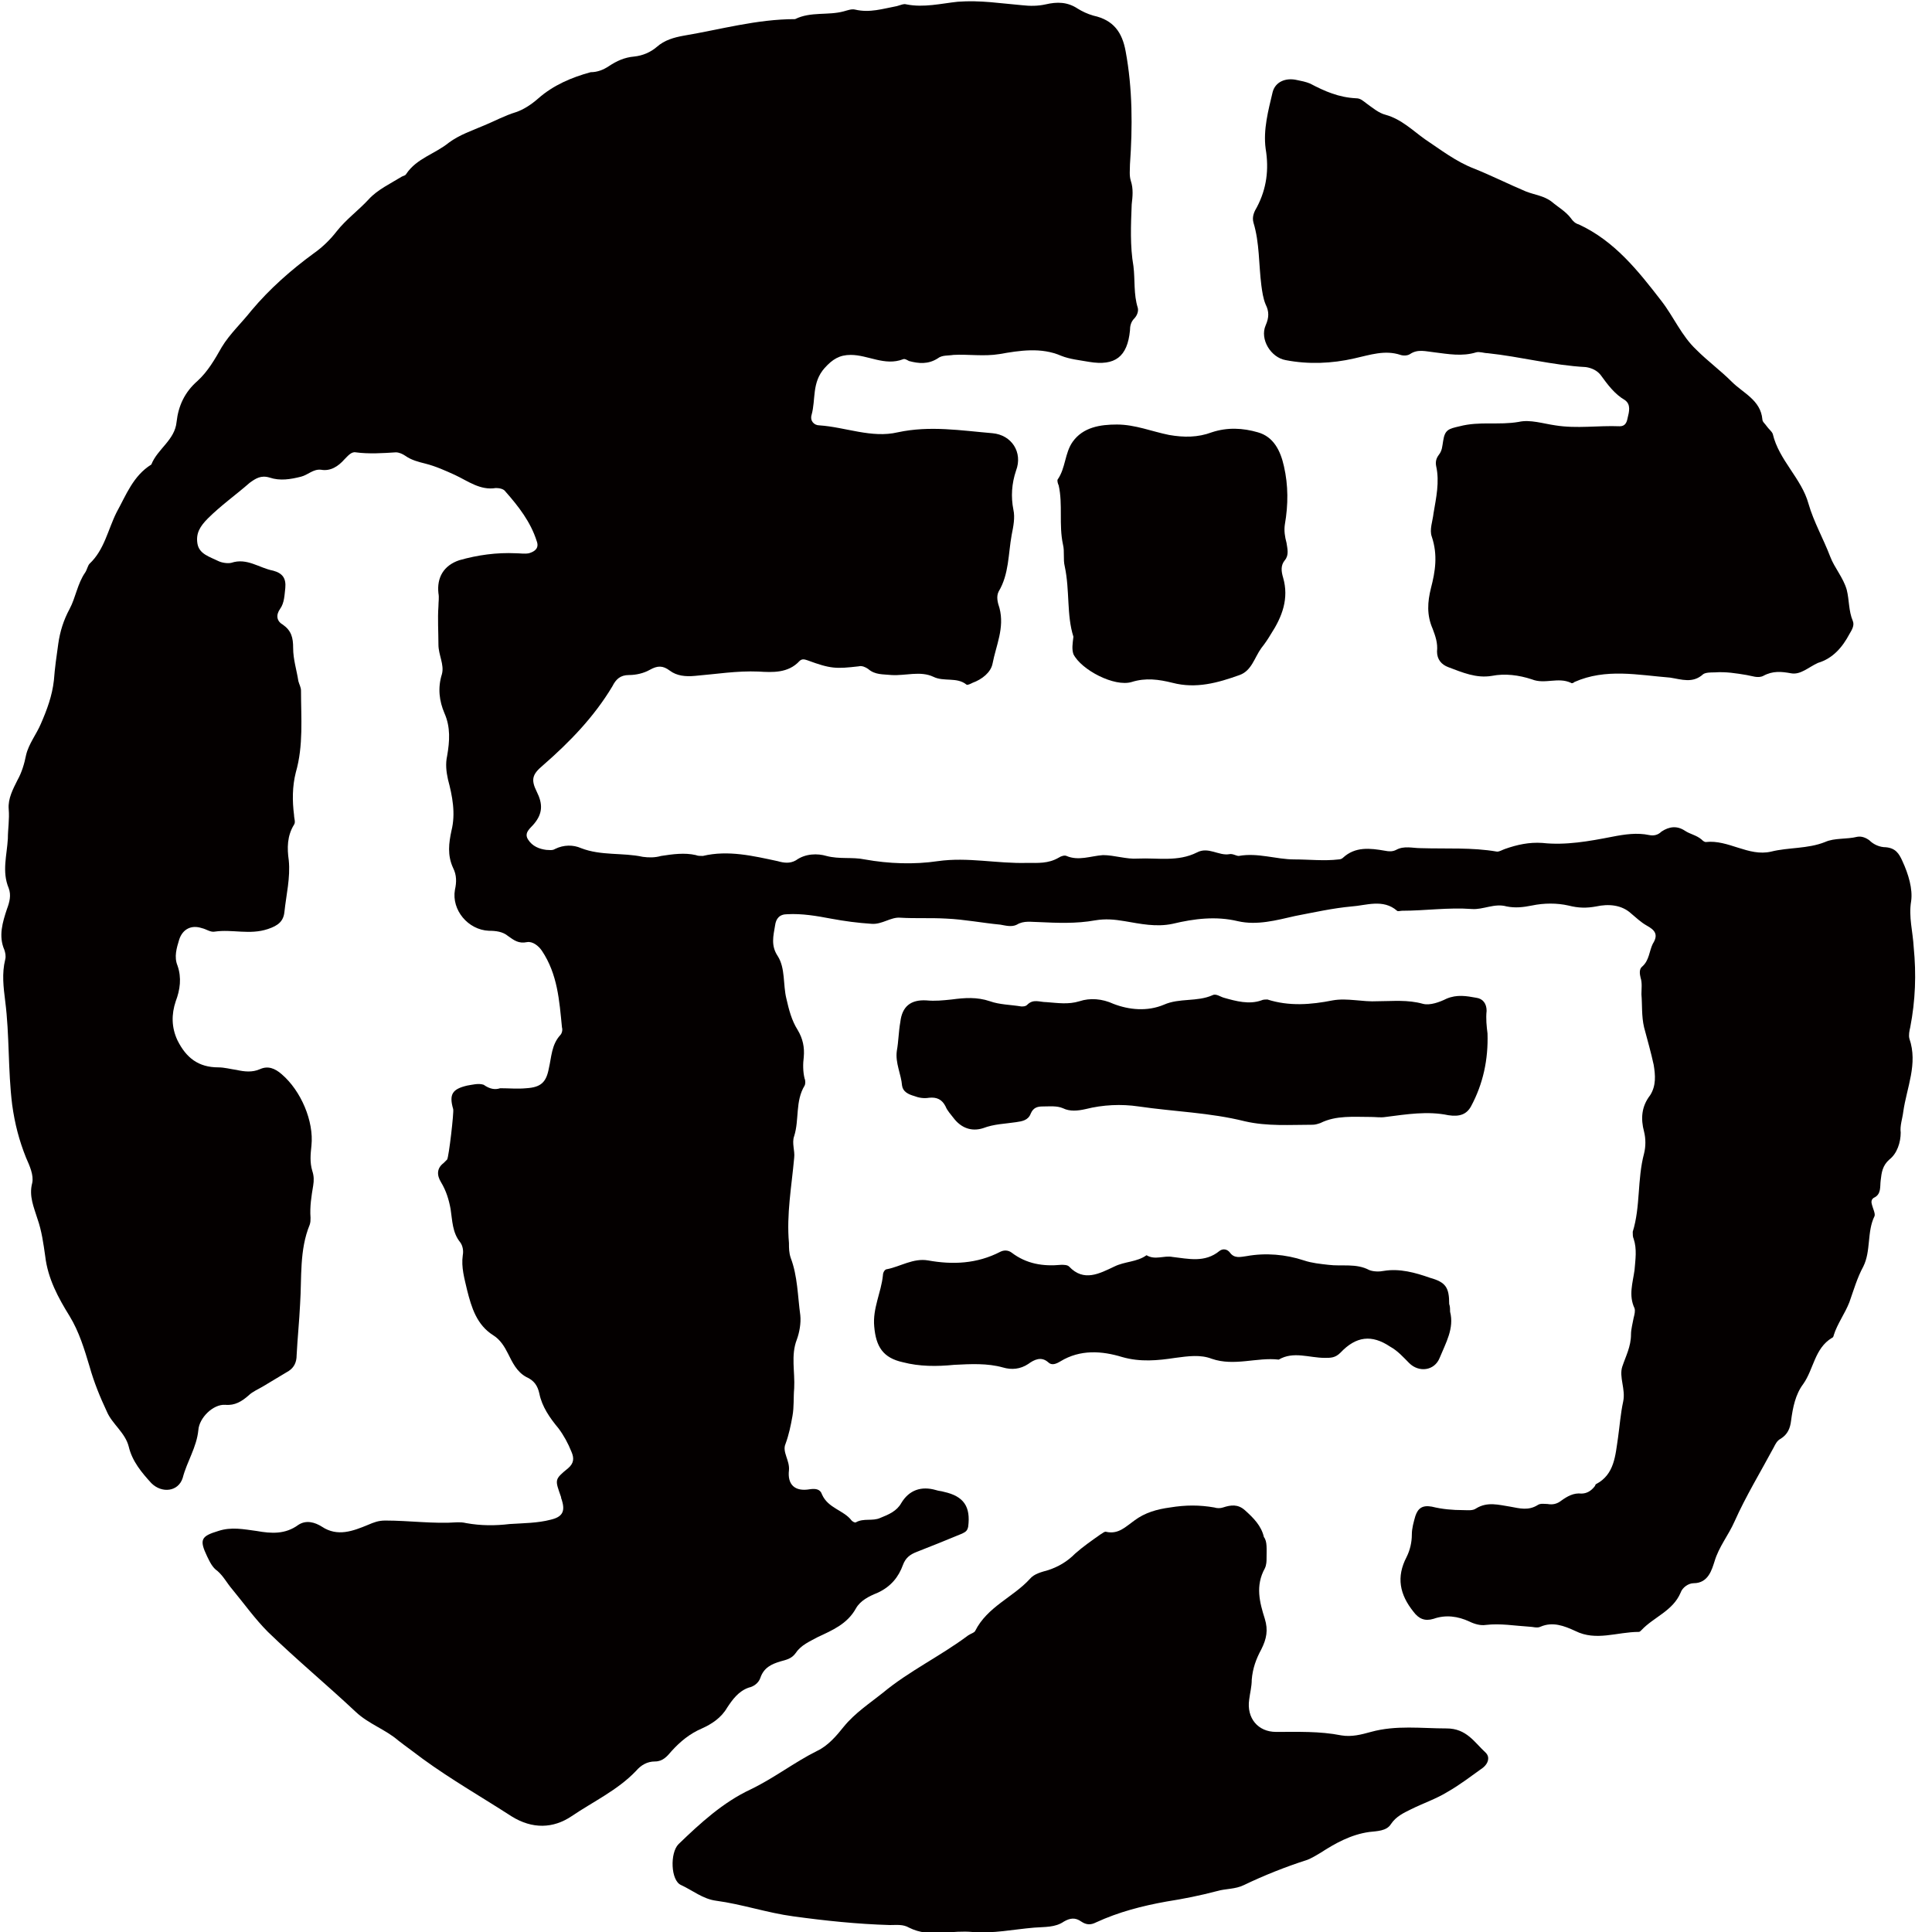
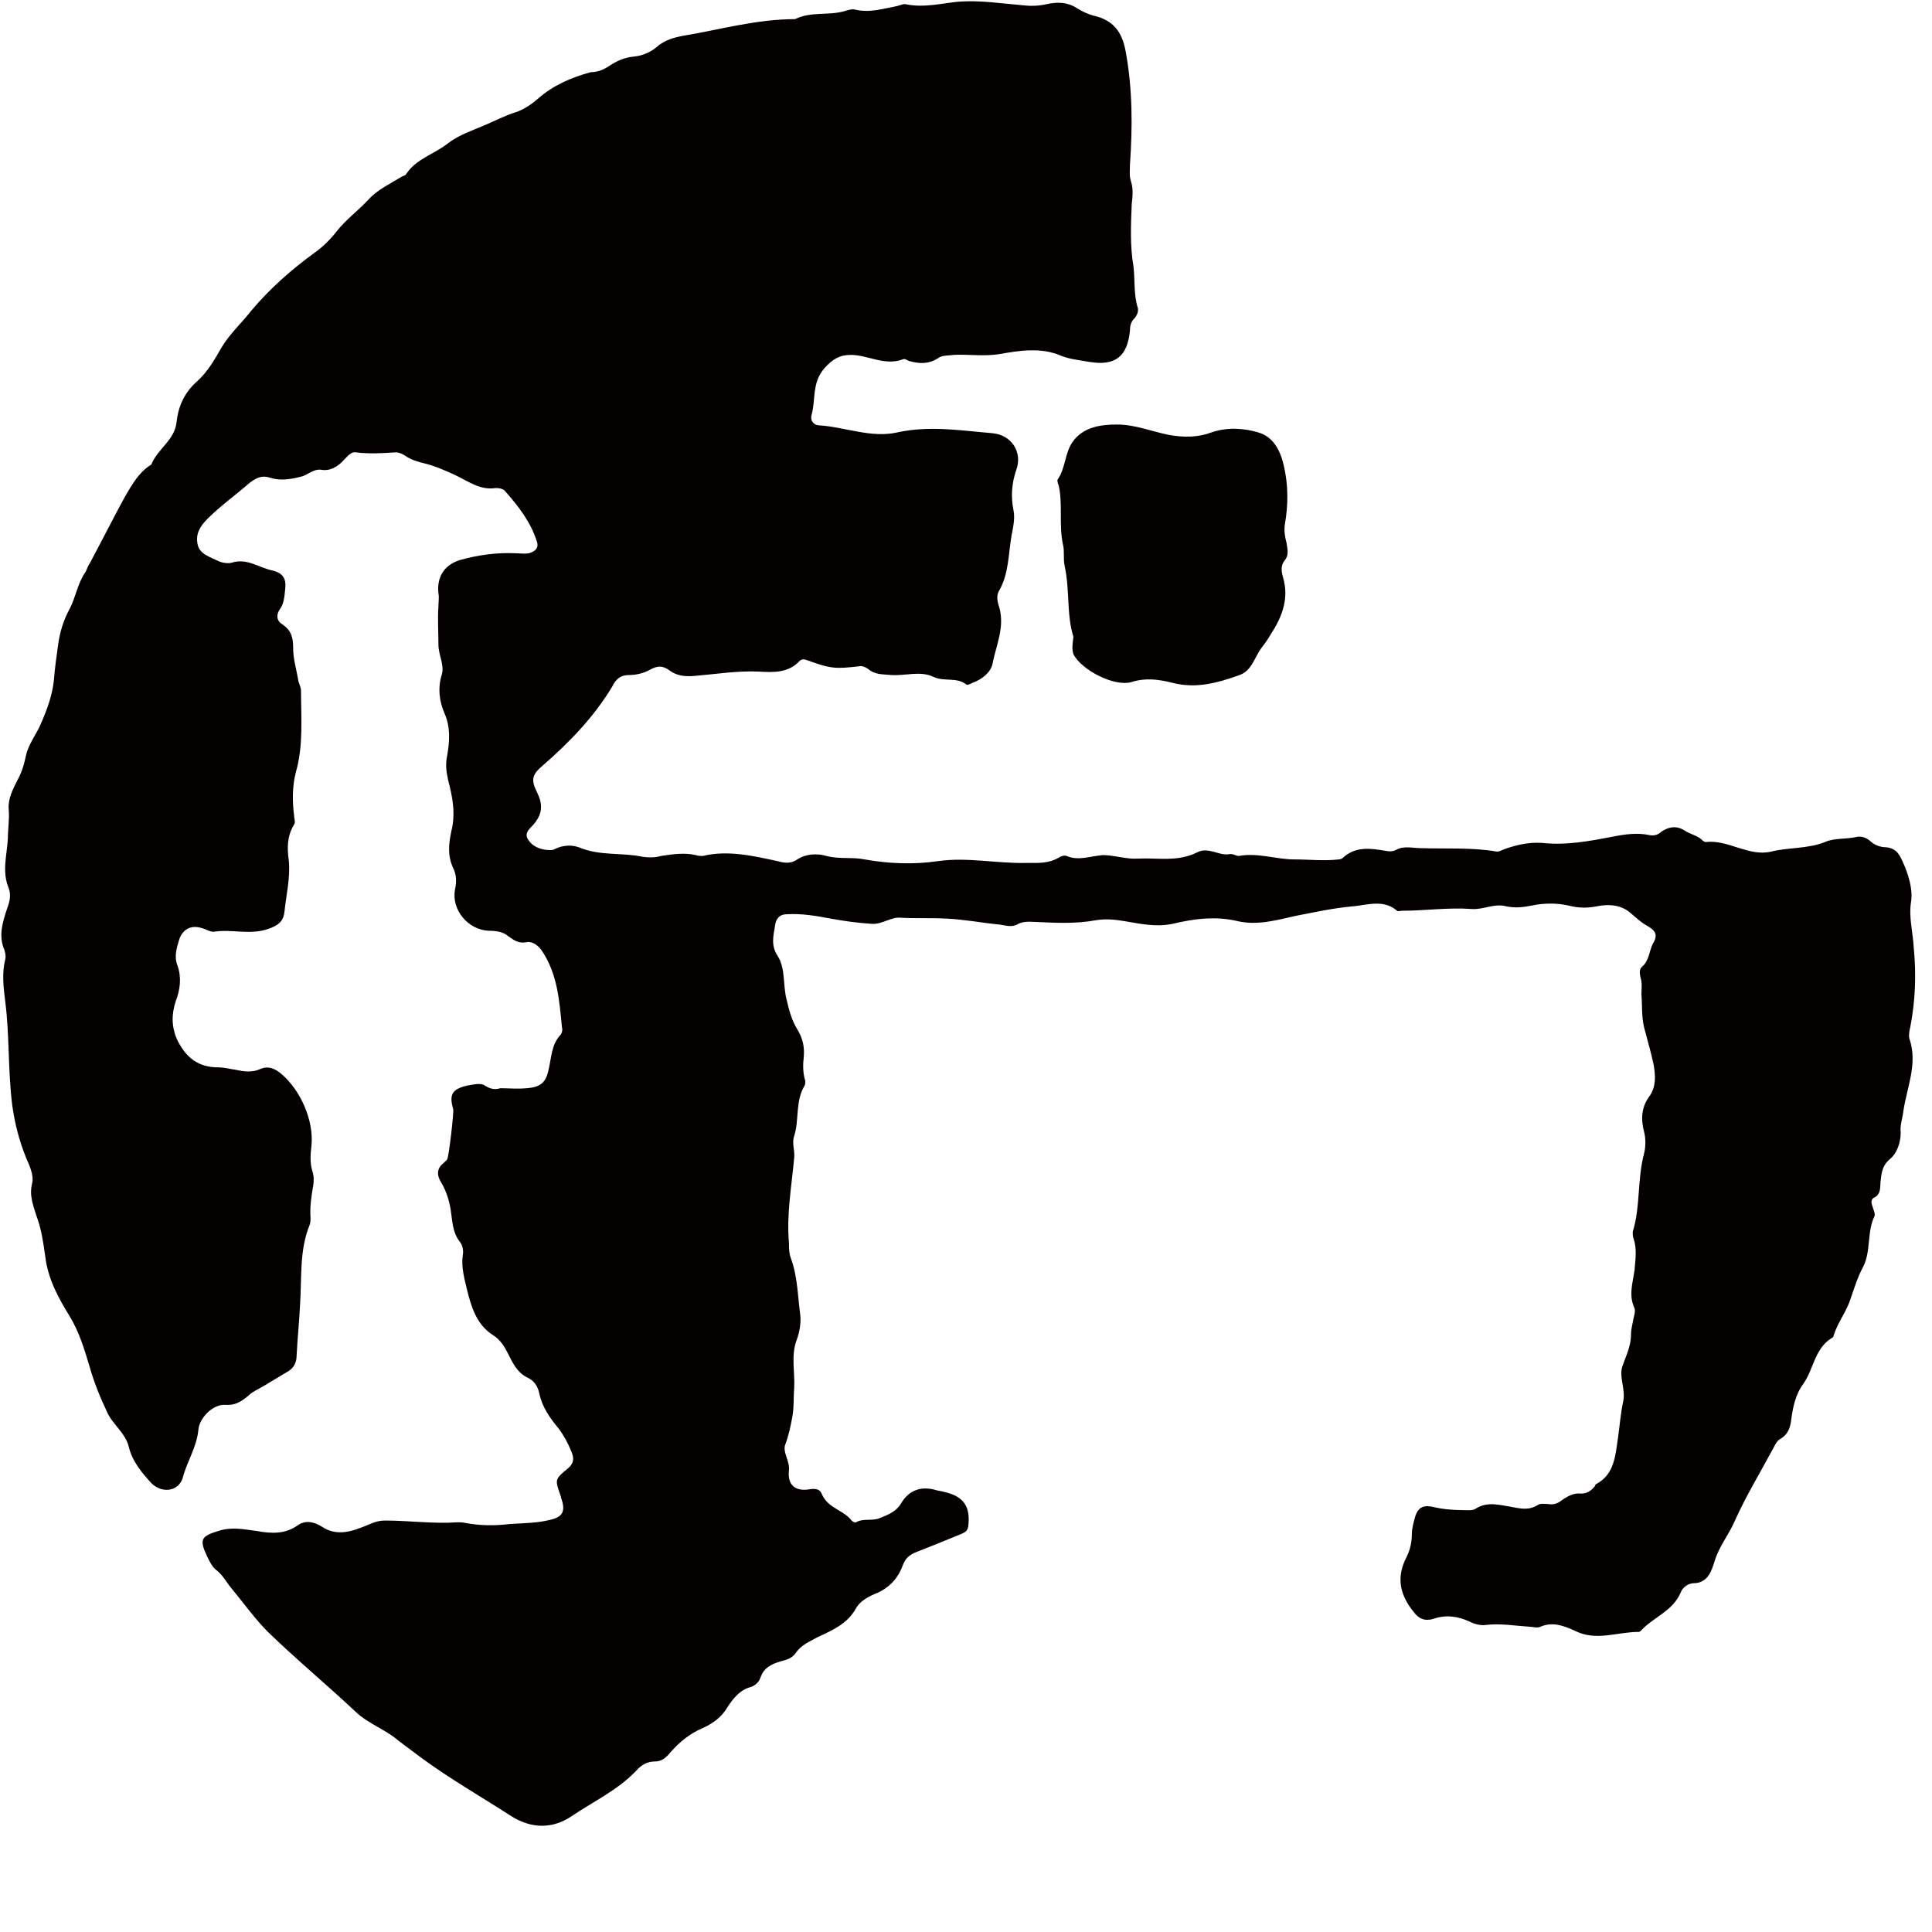
<svg xmlns="http://www.w3.org/2000/svg" fill="none" viewBox="0 0 30 30" height="30" width="30">
  <g clip-path="url(#clip0_70_5)">
-     <path fill="#040000" d="M7.767 16.898C7.902 16.898 8.037 16.911 8.172 16.898C8.402 16.884 8.483 16.803 8.523 16.587C8.564 16.412 8.564 16.222 8.699 16.074C8.726 16.047 8.739 15.993 8.726 15.952C8.685 15.534 8.658 15.128 8.415 14.764C8.361 14.683 8.267 14.615 8.186 14.629C8.05 14.656 7.983 14.601 7.888 14.534C7.807 14.466 7.699 14.453 7.591 14.453C7.267 14.439 7.01 14.129 7.064 13.818C7.091 13.697 7.091 13.588 7.037 13.48C6.943 13.278 6.97 13.089 7.01 12.9C7.078 12.629 7.024 12.359 6.956 12.103C6.929 11.981 6.916 11.86 6.943 11.738C6.983 11.508 6.997 11.292 6.902 11.076C6.821 10.887 6.794 10.684 6.862 10.468C6.902 10.32 6.808 10.171 6.808 10.009C6.808 9.806 6.794 9.617 6.808 9.415C6.808 9.347 6.821 9.28 6.808 9.212C6.781 8.969 6.889 8.78 7.132 8.699C7.416 8.618 7.713 8.577 8.01 8.591C8.077 8.591 8.145 8.604 8.213 8.591C8.307 8.564 8.375 8.51 8.334 8.402C8.24 8.104 8.05 7.861 7.848 7.632C7.821 7.591 7.753 7.578 7.699 7.578C7.456 7.618 7.267 7.47 7.064 7.375C6.916 7.308 6.767 7.24 6.605 7.199C6.497 7.172 6.389 7.145 6.294 7.078C6.254 7.051 6.2 7.024 6.146 7.024C5.943 7.037 5.727 7.051 5.525 7.024C5.457 7.01 5.403 7.078 5.349 7.132C5.254 7.24 5.133 7.321 4.984 7.294C4.863 7.281 4.782 7.375 4.674 7.402C4.511 7.443 4.349 7.47 4.187 7.416C4.052 7.375 3.971 7.429 3.877 7.497C3.661 7.686 3.431 7.848 3.228 8.05C3.107 8.172 3.039 8.28 3.066 8.442C3.093 8.604 3.255 8.645 3.39 8.712C3.444 8.739 3.539 8.753 3.593 8.739C3.836 8.658 4.025 8.82 4.241 8.861C4.39 8.901 4.444 8.982 4.43 9.131C4.417 9.239 4.417 9.361 4.349 9.455C4.282 9.55 4.295 9.644 4.39 9.698C4.525 9.793 4.552 9.901 4.552 10.063C4.552 10.239 4.606 10.401 4.633 10.576C4.647 10.63 4.674 10.671 4.674 10.725C4.674 11.144 4.714 11.576 4.593 11.995C4.538 12.211 4.538 12.44 4.566 12.656C4.566 12.71 4.593 12.764 4.566 12.805C4.457 12.981 4.457 13.17 4.484 13.359C4.511 13.629 4.444 13.899 4.417 14.156C4.403 14.304 4.322 14.372 4.16 14.426C3.877 14.521 3.606 14.426 3.336 14.466C3.269 14.48 3.201 14.426 3.134 14.412C2.972 14.358 2.837 14.426 2.783 14.588C2.742 14.723 2.701 14.858 2.756 14.993C2.823 15.182 2.796 15.371 2.729 15.547C2.661 15.75 2.661 15.952 2.756 16.155C2.891 16.425 3.08 16.574 3.39 16.574C3.485 16.574 3.579 16.601 3.674 16.614C3.796 16.641 3.917 16.655 4.039 16.601C4.16 16.547 4.268 16.587 4.376 16.682C4.674 16.938 4.876 17.411 4.836 17.789C4.822 17.924 4.809 18.046 4.849 18.181C4.876 18.262 4.876 18.33 4.863 18.411C4.836 18.573 4.809 18.735 4.822 18.91C4.822 18.951 4.822 18.978 4.809 19.018C4.647 19.41 4.687 19.842 4.66 20.248C4.647 20.518 4.62 20.774 4.606 21.045C4.606 21.153 4.566 21.234 4.484 21.288C4.349 21.369 4.214 21.45 4.079 21.531C4.012 21.571 3.917 21.612 3.863 21.666C3.755 21.761 3.647 21.828 3.498 21.814C3.309 21.801 3.093 22.017 3.08 22.206C3.053 22.476 2.904 22.692 2.837 22.949C2.769 23.165 2.512 23.192 2.35 23.03C2.202 22.868 2.053 22.692 1.999 22.463C1.945 22.247 1.742 22.112 1.661 21.923C1.553 21.693 1.459 21.463 1.391 21.22C1.31 20.95 1.229 20.68 1.081 20.437C0.905 20.153 0.743 19.856 0.702 19.505C0.675 19.316 0.648 19.113 0.581 18.924C0.527 18.748 0.446 18.573 0.5 18.37C0.527 18.248 0.459 18.1 0.405 17.978C0.297 17.708 0.23 17.452 0.189 17.154C0.122 16.614 0.149 16.074 0.081 15.547C0.054 15.331 0.027 15.115 0.081 14.899C0.095 14.845 0.081 14.791 0.068 14.75C-0.027 14.534 0.041 14.318 0.108 14.115C0.149 14.007 0.176 13.899 0.135 13.791C0.027 13.534 0.108 13.278 0.122 13.021C0.122 12.873 0.149 12.724 0.135 12.562C0.122 12.4 0.203 12.251 0.27 12.116C0.338 11.995 0.378 11.86 0.405 11.724C0.446 11.549 0.567 11.4 0.635 11.238C0.729 11.022 0.81 10.806 0.837 10.563C0.851 10.374 0.878 10.185 0.905 9.995C0.932 9.806 0.986 9.631 1.081 9.455C1.175 9.28 1.202 9.063 1.324 8.888C1.351 8.847 1.364 8.78 1.391 8.753C1.621 8.537 1.675 8.226 1.81 7.956C1.959 7.686 2.067 7.389 2.35 7.213C2.445 6.97 2.715 6.835 2.742 6.551C2.769 6.308 2.864 6.092 3.066 5.916C3.228 5.768 3.336 5.579 3.444 5.389C3.566 5.187 3.755 5.011 3.904 4.822C4.187 4.484 4.525 4.187 4.876 3.931C5.011 3.836 5.133 3.715 5.227 3.593C5.376 3.404 5.565 3.269 5.727 3.093C5.862 2.945 6.065 2.85 6.24 2.742C6.267 2.728 6.294 2.728 6.308 2.701C6.47 2.458 6.754 2.391 6.97 2.215C7.132 2.094 7.335 2.026 7.524 1.945C7.686 1.878 7.834 1.796 8.01 1.742C8.131 1.702 8.253 1.621 8.361 1.526C8.591 1.324 8.874 1.202 9.172 1.121C9.28 1.121 9.374 1.081 9.455 1.027C9.577 0.946 9.698 0.891 9.847 0.878C9.982 0.864 10.104 0.81 10.198 0.729C10.32 0.621 10.468 0.581 10.617 0.554C11.184 0.459 11.752 0.297 12.346 0.297C12.589 0.176 12.859 0.243 13.102 0.176C13.156 0.162 13.224 0.135 13.278 0.149C13.507 0.203 13.71 0.135 13.926 0.095C13.98 0.081 14.034 0.054 14.075 0.068C14.345 0.122 14.615 0.054 14.872 0.027C15.223 1.15866e-06 15.547 0.054 15.871 0.081C15.993 0.095 16.114 0.095 16.236 0.068C16.412 0.027 16.574 0.027 16.736 0.135C16.803 0.176 16.884 0.216 16.979 0.243C17.29 0.311 17.425 0.5 17.479 0.797C17.587 1.378 17.587 1.972 17.546 2.553C17.546 2.634 17.533 2.728 17.56 2.81C17.6 2.931 17.587 3.053 17.573 3.174C17.56 3.498 17.546 3.823 17.6 4.133C17.627 4.349 17.6 4.566 17.668 4.782C17.681 4.836 17.654 4.903 17.614 4.944C17.56 4.998 17.546 5.065 17.546 5.133C17.506 5.538 17.317 5.687 16.911 5.619C16.763 5.592 16.614 5.579 16.479 5.525C16.168 5.389 15.831 5.443 15.52 5.498C15.277 5.538 15.034 5.498 14.804 5.511C14.723 5.525 14.629 5.511 14.561 5.565C14.412 5.66 14.264 5.646 14.115 5.606C14.088 5.592 14.048 5.565 14.021 5.579C13.737 5.687 13.48 5.511 13.21 5.511C13.035 5.511 12.927 5.579 12.805 5.714C12.602 5.943 12.67 6.2 12.602 6.443C12.575 6.538 12.643 6.605 12.724 6.605C13.129 6.632 13.534 6.808 13.94 6.713C14.439 6.605 14.926 6.686 15.412 6.727C15.709 6.754 15.885 7.024 15.777 7.308C15.709 7.51 15.696 7.713 15.736 7.915C15.763 8.037 15.736 8.172 15.709 8.307C15.655 8.604 15.669 8.915 15.507 9.185C15.466 9.266 15.493 9.361 15.52 9.442C15.601 9.752 15.466 10.023 15.412 10.306C15.385 10.441 15.25 10.549 15.101 10.603C15.074 10.617 15.02 10.644 15.007 10.63C14.858 10.509 14.656 10.59 14.493 10.509C14.291 10.414 14.061 10.495 13.845 10.482C13.71 10.468 13.588 10.482 13.48 10.387C13.44 10.36 13.386 10.333 13.332 10.347C12.981 10.387 12.9 10.387 12.535 10.252C12.494 10.239 12.454 10.225 12.413 10.266C12.238 10.455 11.995 10.441 11.778 10.428C11.441 10.414 11.117 10.468 10.792 10.495C10.644 10.509 10.509 10.495 10.401 10.414C10.293 10.333 10.212 10.333 10.09 10.401C9.995 10.455 9.874 10.482 9.766 10.482C9.631 10.482 9.563 10.549 9.509 10.657C9.226 11.13 8.847 11.522 8.429 11.886C8.267 12.022 8.24 12.103 8.334 12.292C8.429 12.481 8.429 12.629 8.294 12.791C8.24 12.859 8.131 12.927 8.199 13.035C8.267 13.143 8.375 13.183 8.483 13.197C8.523 13.197 8.577 13.21 8.618 13.183C8.753 13.116 8.901 13.116 9.023 13.17C9.334 13.291 9.671 13.237 9.982 13.305C10.076 13.318 10.171 13.318 10.266 13.291C10.441 13.264 10.63 13.237 10.806 13.278C10.833 13.291 10.873 13.291 10.914 13.291C11.306 13.197 11.697 13.291 12.076 13.372C12.17 13.399 12.265 13.413 12.359 13.359C12.508 13.251 12.697 13.251 12.832 13.291C13.035 13.345 13.237 13.305 13.426 13.345C13.805 13.413 14.196 13.426 14.561 13.372C15.034 13.305 15.479 13.413 15.952 13.399C16.114 13.399 16.276 13.413 16.439 13.318C16.479 13.291 16.533 13.278 16.56 13.291C16.749 13.372 16.938 13.291 17.127 13.278C17.303 13.278 17.492 13.345 17.668 13.332C17.978 13.318 18.289 13.386 18.586 13.237C18.762 13.143 18.924 13.291 19.086 13.264C19.14 13.251 19.194 13.291 19.235 13.291C19.532 13.237 19.815 13.345 20.099 13.345C20.329 13.345 20.558 13.372 20.788 13.345C20.815 13.345 20.842 13.332 20.855 13.318C21.045 13.143 21.274 13.17 21.504 13.21C21.571 13.224 21.625 13.224 21.679 13.197C21.801 13.129 21.936 13.17 22.058 13.17C22.463 13.183 22.855 13.156 23.246 13.224C23.287 13.224 23.327 13.197 23.368 13.183C23.557 13.116 23.746 13.075 23.949 13.089C24.313 13.129 24.678 13.062 25.029 12.994C25.232 12.954 25.421 12.927 25.61 12.967C25.678 12.981 25.745 12.967 25.799 12.913C25.921 12.832 26.042 12.819 26.164 12.9C26.245 12.954 26.34 12.967 26.421 13.035C26.434 13.048 26.461 13.075 26.488 13.075C26.839 13.035 27.15 13.305 27.501 13.224C27.771 13.156 28.068 13.183 28.339 13.075C28.487 13.008 28.676 13.035 28.838 12.994C28.906 12.981 28.973 13.008 29.027 13.048C29.095 13.116 29.19 13.156 29.284 13.156C29.433 13.17 29.487 13.251 29.541 13.372C29.635 13.575 29.703 13.805 29.676 13.994C29.635 14.237 29.703 14.466 29.716 14.71C29.757 15.128 29.743 15.534 29.662 15.952C29.649 16.006 29.635 16.074 29.649 16.128C29.784 16.52 29.608 16.884 29.554 17.262C29.541 17.371 29.5 17.479 29.514 17.587C29.514 17.735 29.46 17.911 29.338 18.005C29.23 18.1 29.217 18.208 29.203 18.33C29.19 18.424 29.217 18.546 29.095 18.6C29.055 18.627 29.055 18.667 29.068 18.708C29.081 18.762 29.122 18.843 29.108 18.883C28.987 19.127 29.055 19.424 28.933 19.667C28.838 19.842 28.784 20.032 28.717 20.221C28.649 20.396 28.528 20.558 28.474 20.734C28.474 20.747 28.46 20.774 28.447 20.774C28.177 20.936 28.163 21.261 28.001 21.49C27.879 21.652 27.839 21.855 27.812 22.058C27.798 22.179 27.758 22.274 27.65 22.341C27.596 22.368 27.569 22.422 27.542 22.476C27.339 22.855 27.109 23.233 26.934 23.625C26.839 23.841 26.691 24.016 26.623 24.246C26.583 24.367 26.529 24.584 26.299 24.584C26.218 24.584 26.123 24.651 26.096 24.732C25.975 25.016 25.678 25.11 25.488 25.313C25.475 25.326 25.462 25.34 25.448 25.34C25.11 25.34 24.786 25.488 24.462 25.326C24.286 25.245 24.111 25.178 23.922 25.259C23.868 25.286 23.8 25.259 23.746 25.259C23.516 25.245 23.3 25.205 23.071 25.232C22.99 25.245 22.895 25.218 22.814 25.178C22.639 25.097 22.449 25.07 22.26 25.137C22.125 25.178 22.031 25.137 21.95 25.029C21.733 24.759 21.679 24.489 21.841 24.178C21.895 24.07 21.923 23.949 21.923 23.827C21.923 23.733 21.95 23.638 21.977 23.543C22.017 23.422 22.085 23.368 22.233 23.395C22.395 23.435 22.557 23.449 22.72 23.449C22.787 23.449 22.868 23.462 22.922 23.422C23.098 23.314 23.273 23.368 23.449 23.395C23.598 23.422 23.733 23.462 23.881 23.368C23.922 23.341 23.989 23.354 24.03 23.354C24.111 23.368 24.178 23.354 24.246 23.3C24.34 23.233 24.435 23.179 24.556 23.192C24.638 23.192 24.705 23.152 24.759 23.084C24.773 23.071 24.773 23.044 24.786 23.044C25.07 22.895 25.083 22.598 25.124 22.328C25.151 22.139 25.164 21.95 25.205 21.761C25.245 21.571 25.137 21.382 25.191 21.22C25.245 21.058 25.326 20.91 25.326 20.72C25.326 20.639 25.353 20.545 25.367 20.464C25.381 20.41 25.394 20.356 25.381 20.315C25.286 20.113 25.353 19.924 25.381 19.721C25.394 19.559 25.421 19.397 25.367 19.235C25.353 19.208 25.353 19.167 25.353 19.127C25.475 18.735 25.421 18.316 25.529 17.911C25.556 17.803 25.556 17.681 25.529 17.573C25.475 17.371 25.488 17.181 25.624 17.006C25.718 16.857 25.705 16.695 25.678 16.533C25.637 16.344 25.583 16.155 25.529 15.952C25.488 15.777 25.502 15.601 25.488 15.439C25.488 15.358 25.502 15.263 25.475 15.182C25.462 15.128 25.448 15.047 25.502 15.007C25.61 14.912 25.61 14.764 25.664 14.656C25.759 14.507 25.691 14.439 25.57 14.372C25.475 14.318 25.407 14.25 25.326 14.183C25.178 14.048 24.975 14.034 24.786 14.075C24.638 14.102 24.516 14.102 24.354 14.061C24.178 14.021 23.976 14.021 23.787 14.061C23.651 14.088 23.53 14.102 23.395 14.075C23.206 14.021 23.03 14.129 22.855 14.115C22.49 14.088 22.125 14.142 21.774 14.142C21.747 14.142 21.706 14.156 21.693 14.142C21.477 13.953 21.207 14.061 20.991 14.075C20.693 14.102 20.396 14.169 20.113 14.223C19.815 14.291 19.518 14.372 19.221 14.304C18.883 14.223 18.546 14.264 18.208 14.345C17.951 14.399 17.708 14.345 17.465 14.304C17.303 14.277 17.168 14.264 17.006 14.291C16.709 14.345 16.412 14.331 16.128 14.318C16.02 14.318 15.898 14.291 15.79 14.358C15.709 14.399 15.615 14.372 15.534 14.358C15.25 14.331 14.98 14.277 14.696 14.264C14.453 14.25 14.21 14.264 13.98 14.25C13.832 14.237 13.697 14.358 13.534 14.345C13.318 14.331 13.116 14.304 12.9 14.264C12.684 14.223 12.454 14.183 12.224 14.196C12.103 14.196 12.049 14.264 12.035 14.372C12.008 14.534 11.968 14.683 12.076 14.845C12.197 15.034 12.157 15.29 12.211 15.507C12.251 15.682 12.292 15.844 12.386 15.993C12.467 16.128 12.494 16.263 12.481 16.412C12.467 16.52 12.467 16.641 12.494 16.749C12.508 16.776 12.508 16.83 12.494 16.857C12.346 17.1 12.413 17.384 12.332 17.641C12.292 17.749 12.346 17.87 12.332 17.978C12.292 18.424 12.211 18.856 12.251 19.302C12.251 19.383 12.251 19.451 12.278 19.532C12.386 19.815 12.386 20.126 12.427 20.423C12.44 20.545 12.413 20.693 12.373 20.801C12.278 21.045 12.346 21.301 12.332 21.558C12.319 21.706 12.332 21.841 12.305 21.99C12.278 22.139 12.251 22.274 12.197 22.422C12.143 22.544 12.265 22.679 12.251 22.828C12.224 23.057 12.346 23.165 12.575 23.125C12.67 23.111 12.738 23.125 12.764 23.206C12.859 23.422 13.102 23.449 13.224 23.611C13.237 23.625 13.278 23.651 13.291 23.638C13.413 23.57 13.548 23.625 13.669 23.57C13.805 23.516 13.926 23.462 13.994 23.341C14.115 23.138 14.304 23.071 14.534 23.138C14.575 23.152 14.615 23.152 14.656 23.165C14.966 23.233 15.074 23.395 15.034 23.706C15.02 23.773 14.993 23.787 14.939 23.814C14.71 23.908 14.48 24.003 14.237 24.097C14.129 24.138 14.061 24.192 14.021 24.3C13.953 24.489 13.832 24.638 13.629 24.732C13.494 24.786 13.359 24.854 13.291 24.975C13.156 25.218 12.927 25.313 12.697 25.421C12.575 25.488 12.44 25.543 12.359 25.664C12.292 25.759 12.211 25.772 12.116 25.799C11.981 25.84 11.86 25.894 11.806 26.056C11.778 26.137 11.697 26.191 11.63 26.204C11.468 26.258 11.373 26.393 11.292 26.515C11.198 26.677 11.049 26.772 10.9 26.839C10.711 26.92 10.563 27.042 10.428 27.191C10.36 27.271 10.293 27.352 10.171 27.352C10.05 27.352 9.955 27.407 9.874 27.501C9.59 27.798 9.212 27.974 8.874 28.203C8.591 28.393 8.267 28.406 7.942 28.203C7.483 27.906 7.01 27.636 6.565 27.312C6.443 27.218 6.308 27.123 6.186 27.028C5.984 26.853 5.727 26.772 5.525 26.583C5.079 26.164 4.606 25.772 4.16 25.34C3.958 25.137 3.796 24.908 3.606 24.678C3.525 24.584 3.471 24.476 3.377 24.394C3.296 24.34 3.255 24.246 3.215 24.165C3.093 23.908 3.12 23.854 3.39 23.773C3.593 23.706 3.782 23.746 3.985 23.773C4.214 23.814 4.43 23.827 4.633 23.678C4.755 23.598 4.89 23.638 4.998 23.706C5.241 23.868 5.484 23.773 5.714 23.678C5.808 23.638 5.876 23.611 5.984 23.611C6.362 23.611 6.727 23.665 7.105 23.638C7.145 23.638 7.186 23.638 7.24 23.651C7.47 23.692 7.686 23.692 7.915 23.665C8.131 23.651 8.348 23.651 8.55 23.598C8.726 23.557 8.78 23.476 8.726 23.3C8.726 23.287 8.712 23.273 8.712 23.246C8.618 22.976 8.604 22.976 8.82 22.8C8.915 22.72 8.915 22.639 8.874 22.544C8.82 22.409 8.753 22.287 8.672 22.179C8.537 22.017 8.415 21.841 8.375 21.639C8.348 21.517 8.294 21.436 8.172 21.382C8.023 21.301 7.956 21.153 7.888 21.018C7.834 20.91 7.767 20.801 7.659 20.734C7.402 20.572 7.321 20.302 7.253 20.032C7.213 19.856 7.159 19.68 7.186 19.491C7.199 19.424 7.186 19.343 7.145 19.289C7.024 19.14 7.024 18.951 6.997 18.775C6.97 18.627 6.929 18.492 6.848 18.357C6.781 18.248 6.781 18.14 6.889 18.059C6.902 18.046 6.929 18.019 6.943 18.005C6.97 17.965 7.051 17.262 7.037 17.222C6.97 16.992 7.024 16.911 7.253 16.857C7.335 16.844 7.429 16.817 7.51 16.844C7.605 16.911 7.686 16.925 7.767 16.898Z" />
-     <path fill="#040000" d="M27.812 10.455C27.663 10.428 27.528 10.414 27.38 10.495C27.299 10.536 27.204 10.495 27.123 10.482C26.961 10.455 26.799 10.428 26.623 10.441C26.569 10.441 26.488 10.441 26.448 10.468C26.285 10.617 26.11 10.549 25.934 10.522C25.434 10.482 24.935 10.374 24.448 10.59C24.435 10.603 24.408 10.617 24.394 10.603C24.192 10.509 23.989 10.63 23.787 10.549C23.584 10.482 23.368 10.455 23.165 10.495C22.922 10.536 22.706 10.441 22.49 10.36C22.382 10.32 22.314 10.239 22.314 10.117C22.328 9.982 22.287 9.874 22.247 9.766C22.152 9.55 22.166 9.347 22.22 9.131C22.287 8.874 22.328 8.618 22.233 8.334C22.193 8.226 22.247 8.091 22.26 7.969C22.301 7.726 22.355 7.483 22.301 7.24C22.287 7.172 22.301 7.118 22.341 7.064C22.395 6.997 22.395 6.929 22.409 6.848C22.436 6.673 22.49 6.659 22.666 6.619C22.976 6.538 23.273 6.605 23.584 6.551C23.76 6.511 23.962 6.578 24.151 6.605C24.489 6.659 24.813 6.605 25.151 6.619C25.232 6.619 25.259 6.565 25.272 6.497C25.299 6.389 25.326 6.281 25.232 6.213C25.07 6.119 24.962 5.97 24.854 5.822C24.8 5.754 24.719 5.714 24.624 5.7C24.111 5.673 23.611 5.538 23.098 5.484C23.044 5.484 22.976 5.457 22.922 5.471C22.706 5.538 22.49 5.498 22.274 5.471C22.139 5.457 22.017 5.416 21.895 5.498C21.855 5.525 21.788 5.525 21.747 5.511C21.504 5.43 21.274 5.511 21.031 5.565C20.68 5.646 20.315 5.66 19.964 5.592C19.734 5.552 19.559 5.268 19.653 5.052C19.707 4.93 19.707 4.836 19.653 4.728C19.613 4.633 19.599 4.525 19.586 4.43C19.545 4.106 19.559 3.769 19.464 3.458C19.437 3.363 19.478 3.282 19.518 3.215C19.667 2.931 19.707 2.634 19.653 2.31C19.613 2.013 19.694 1.715 19.761 1.432C19.802 1.27 19.964 1.202 20.14 1.243C20.207 1.256 20.275 1.27 20.342 1.297C20.572 1.418 20.788 1.513 21.058 1.526C21.126 1.526 21.166 1.567 21.22 1.607C21.315 1.675 21.409 1.756 21.517 1.783C21.761 1.851 21.936 2.026 22.125 2.161C22.368 2.323 22.611 2.512 22.895 2.62C23.165 2.729 23.435 2.864 23.692 2.972C23.827 3.026 23.976 3.039 24.097 3.134C24.192 3.215 24.313 3.282 24.394 3.39C24.421 3.431 24.462 3.471 24.516 3.485C25.07 3.742 25.434 4.201 25.799 4.674C25.988 4.917 26.11 5.214 26.34 5.43C26.515 5.606 26.718 5.754 26.893 5.93C27.069 6.105 27.339 6.213 27.366 6.511C27.366 6.551 27.407 6.578 27.434 6.619C27.461 6.659 27.515 6.7 27.528 6.74C27.623 7.145 27.974 7.429 28.082 7.821C28.163 8.104 28.312 8.361 28.42 8.645C28.487 8.82 28.622 8.969 28.676 9.158C28.717 9.32 28.703 9.482 28.771 9.644C28.798 9.712 28.757 9.779 28.717 9.847C28.609 10.05 28.46 10.225 28.23 10.293C28.082 10.36 27.96 10.482 27.812 10.455Z" />
-     <path fill="#040000" d="M19.667 24.205C19.667 24.232 19.667 24.3 19.64 24.354C19.491 24.624 19.559 24.881 19.64 25.137C19.694 25.313 19.667 25.448 19.586 25.61C19.505 25.759 19.451 25.907 19.437 26.083C19.437 26.191 19.41 26.285 19.397 26.393C19.356 26.677 19.532 26.893 19.815 26.893C20.153 26.893 20.491 26.88 20.828 26.947C20.991 26.974 21.139 26.934 21.288 26.893C21.679 26.785 22.071 26.839 22.463 26.839C22.773 26.839 22.895 27.055 23.071 27.217C23.138 27.285 23.111 27.38 23.03 27.447C22.841 27.582 22.666 27.717 22.476 27.825C22.301 27.933 22.098 28.001 21.909 28.095C21.801 28.149 21.679 28.203 21.598 28.325C21.531 28.433 21.382 28.433 21.261 28.447C20.977 28.487 20.734 28.622 20.504 28.771C20.437 28.811 20.369 28.852 20.302 28.879C19.964 28.987 19.626 29.122 19.316 29.271C19.18 29.338 19.032 29.325 18.897 29.365C18.64 29.433 18.37 29.487 18.113 29.527C17.735 29.595 17.37 29.689 17.019 29.851C16.938 29.892 16.871 29.892 16.79 29.838C16.695 29.77 16.614 29.784 16.52 29.838C16.384 29.932 16.222 29.919 16.06 29.932C15.736 29.959 15.425 30.027 15.101 30C14.953 29.986 14.791 30 14.629 30.014C14.453 30.027 14.277 30.014 14.115 29.932C14.021 29.878 13.926 29.892 13.818 29.892C13.318 29.878 12.805 29.824 12.319 29.757C11.914 29.703 11.522 29.568 11.117 29.514C10.914 29.487 10.752 29.352 10.576 29.271C10.414 29.203 10.401 28.771 10.536 28.636C10.873 28.311 11.225 27.987 11.657 27.785C12.022 27.609 12.332 27.366 12.684 27.19C12.859 27.109 12.994 26.947 13.102 26.812C13.278 26.596 13.507 26.448 13.71 26.285C14.115 25.948 14.601 25.718 15.034 25.394C15.074 25.367 15.128 25.353 15.142 25.326C15.331 24.948 15.736 24.8 15.993 24.516C16.06 24.435 16.182 24.408 16.276 24.381C16.439 24.327 16.574 24.246 16.695 24.124C16.817 24.016 16.952 23.922 17.087 23.827C17.114 23.814 17.154 23.773 17.181 23.787C17.37 23.827 17.479 23.706 17.614 23.611C17.776 23.489 17.965 23.435 18.168 23.408C18.411 23.368 18.627 23.368 18.856 23.408C18.897 23.422 18.951 23.422 18.991 23.408C19.113 23.368 19.221 23.354 19.329 23.449C19.464 23.57 19.586 23.692 19.626 23.868C19.68 23.935 19.667 24.057 19.667 24.205Z" />
-     <path fill="#040000" d="M23.098 16.047C23.111 16.452 23.03 16.83 22.841 17.181C22.773 17.303 22.666 17.344 22.49 17.317C22.166 17.249 21.841 17.303 21.517 17.344C21.436 17.357 21.369 17.344 21.288 17.344C21.018 17.344 20.747 17.317 20.504 17.438C20.464 17.452 20.423 17.465 20.383 17.465C20.032 17.465 19.68 17.492 19.329 17.411C18.789 17.276 18.235 17.262 17.681 17.181C17.411 17.141 17.127 17.154 16.857 17.222C16.736 17.249 16.614 17.262 16.506 17.209C16.412 17.168 16.303 17.181 16.195 17.181C16.114 17.181 16.047 17.195 16.006 17.29C15.966 17.398 15.871 17.411 15.777 17.425C15.601 17.452 15.439 17.452 15.263 17.519C15.088 17.573 14.926 17.519 14.804 17.357C14.764 17.303 14.71 17.249 14.683 17.181C14.629 17.073 14.547 17.033 14.426 17.046C14.345 17.06 14.264 17.046 14.196 17.019C14.102 16.992 14.021 16.952 14.007 16.857C13.994 16.682 13.899 16.506 13.926 16.317C13.953 16.168 13.953 16.02 13.98 15.871C14.007 15.628 14.142 15.52 14.385 15.534C14.521 15.547 14.642 15.534 14.777 15.52C14.98 15.493 15.169 15.479 15.371 15.547C15.52 15.601 15.696 15.601 15.858 15.628C15.898 15.628 15.925 15.628 15.952 15.601C16.047 15.507 16.141 15.561 16.249 15.561C16.425 15.574 16.587 15.601 16.763 15.547C16.925 15.493 17.114 15.507 17.29 15.588C17.533 15.682 17.816 15.709 18.073 15.601C18.316 15.493 18.586 15.561 18.829 15.453C18.883 15.425 18.951 15.479 19.005 15.493C19.194 15.547 19.397 15.601 19.586 15.534C19.613 15.52 19.653 15.52 19.68 15.52C20.018 15.628 20.356 15.601 20.693 15.534C20.923 15.493 21.153 15.561 21.396 15.547C21.625 15.547 21.855 15.52 22.098 15.588C22.206 15.615 22.355 15.561 22.463 15.507C22.625 15.439 22.773 15.466 22.922 15.493C23.03 15.507 23.084 15.588 23.084 15.696C23.071 15.817 23.084 15.939 23.098 16.047Z" />
-     <path fill="#040000" d="M22.517 20.369C22.584 20.626 22.449 20.855 22.355 21.085C22.274 21.288 22.031 21.315 21.882 21.166C21.788 21.072 21.706 20.977 21.585 20.91C21.301 20.72 21.058 20.747 20.815 21.004C20.734 21.085 20.666 21.085 20.572 21.085C20.329 21.085 20.085 20.977 19.856 21.112C19.518 21.072 19.167 21.22 18.816 21.099C18.64 21.031 18.451 21.058 18.248 21.085C17.978 21.126 17.708 21.153 17.425 21.072C17.114 20.977 16.776 20.95 16.466 21.139C16.398 21.18 16.331 21.207 16.276 21.153C16.168 21.058 16.06 21.112 15.966 21.18C15.844 21.261 15.709 21.274 15.574 21.234C15.331 21.166 15.074 21.18 14.818 21.193C14.547 21.22 14.277 21.22 14.021 21.153C13.71 21.085 13.602 20.91 13.575 20.599C13.548 20.315 13.683 20.072 13.71 19.802C13.71 19.761 13.737 19.707 13.778 19.707C13.98 19.667 14.183 19.532 14.412 19.572C14.791 19.64 15.169 19.626 15.534 19.437C15.588 19.41 15.655 19.41 15.709 19.451C15.939 19.626 16.195 19.667 16.479 19.64C16.52 19.64 16.574 19.64 16.601 19.667C16.83 19.91 17.073 19.775 17.303 19.667C17.465 19.586 17.654 19.599 17.803 19.491C17.938 19.572 18.073 19.491 18.208 19.518C18.451 19.545 18.708 19.613 18.937 19.424C18.991 19.383 19.059 19.397 19.099 19.451C19.167 19.545 19.262 19.518 19.356 19.505C19.653 19.451 19.964 19.478 20.248 19.572C20.369 19.613 20.504 19.626 20.626 19.64C20.842 19.667 21.058 19.613 21.261 19.721C21.328 19.748 21.423 19.748 21.49 19.734C21.733 19.694 21.977 19.761 22.206 19.842C22.449 19.91 22.503 19.991 22.503 20.248C22.517 20.288 22.517 20.329 22.517 20.369Z" />
+     <path fill="#040000" d="M7.767 16.898C7.902 16.898 8.037 16.911 8.172 16.898C8.402 16.884 8.483 16.803 8.523 16.587C8.564 16.412 8.564 16.222 8.699 16.074C8.726 16.047 8.739 15.993 8.726 15.952C8.685 15.534 8.658 15.128 8.415 14.764C8.361 14.683 8.267 14.615 8.186 14.629C8.05 14.656 7.983 14.601 7.888 14.534C7.807 14.466 7.699 14.453 7.591 14.453C7.267 14.439 7.01 14.129 7.064 13.818C7.091 13.697 7.091 13.588 7.037 13.48C6.943 13.278 6.97 13.089 7.01 12.9C7.078 12.629 7.024 12.359 6.956 12.103C6.929 11.981 6.916 11.86 6.943 11.738C6.983 11.508 6.997 11.292 6.902 11.076C6.821 10.887 6.794 10.684 6.862 10.468C6.902 10.32 6.808 10.171 6.808 10.009C6.808 9.806 6.794 9.617 6.808 9.415C6.808 9.347 6.821 9.28 6.808 9.212C6.781 8.969 6.889 8.78 7.132 8.699C7.416 8.618 7.713 8.577 8.01 8.591C8.077 8.591 8.145 8.604 8.213 8.591C8.307 8.564 8.375 8.51 8.334 8.402C8.24 8.104 8.05 7.861 7.848 7.632C7.821 7.591 7.753 7.578 7.699 7.578C7.456 7.618 7.267 7.47 7.064 7.375C6.916 7.308 6.767 7.24 6.605 7.199C6.497 7.172 6.389 7.145 6.294 7.078C6.254 7.051 6.2 7.024 6.146 7.024C5.943 7.037 5.727 7.051 5.525 7.024C5.457 7.01 5.403 7.078 5.349 7.132C5.254 7.24 5.133 7.321 4.984 7.294C4.863 7.281 4.782 7.375 4.674 7.402C4.511 7.443 4.349 7.47 4.187 7.416C4.052 7.375 3.971 7.429 3.877 7.497C3.661 7.686 3.431 7.848 3.228 8.05C3.107 8.172 3.039 8.28 3.066 8.442C3.093 8.604 3.255 8.645 3.39 8.712C3.444 8.739 3.539 8.753 3.593 8.739C3.836 8.658 4.025 8.82 4.241 8.861C4.39 8.901 4.444 8.982 4.43 9.131C4.417 9.239 4.417 9.361 4.349 9.455C4.282 9.55 4.295 9.644 4.39 9.698C4.525 9.793 4.552 9.901 4.552 10.063C4.552 10.239 4.606 10.401 4.633 10.576C4.647 10.63 4.674 10.671 4.674 10.725C4.674 11.144 4.714 11.576 4.593 11.995C4.538 12.211 4.538 12.44 4.566 12.656C4.566 12.71 4.593 12.764 4.566 12.805C4.457 12.981 4.457 13.17 4.484 13.359C4.511 13.629 4.444 13.899 4.417 14.156C4.403 14.304 4.322 14.372 4.16 14.426C3.877 14.521 3.606 14.426 3.336 14.466C3.269 14.48 3.201 14.426 3.134 14.412C2.972 14.358 2.837 14.426 2.783 14.588C2.742 14.723 2.701 14.858 2.756 14.993C2.823 15.182 2.796 15.371 2.729 15.547C2.661 15.75 2.661 15.952 2.756 16.155C2.891 16.425 3.08 16.574 3.39 16.574C3.485 16.574 3.579 16.601 3.674 16.614C3.796 16.641 3.917 16.655 4.039 16.601C4.16 16.547 4.268 16.587 4.376 16.682C4.674 16.938 4.876 17.411 4.836 17.789C4.822 17.924 4.809 18.046 4.849 18.181C4.876 18.262 4.876 18.33 4.863 18.411C4.836 18.573 4.809 18.735 4.822 18.91C4.822 18.951 4.822 18.978 4.809 19.018C4.647 19.41 4.687 19.842 4.66 20.248C4.647 20.518 4.62 20.774 4.606 21.045C4.606 21.153 4.566 21.234 4.484 21.288C4.349 21.369 4.214 21.45 4.079 21.531C4.012 21.571 3.917 21.612 3.863 21.666C3.755 21.761 3.647 21.828 3.498 21.814C3.309 21.801 3.093 22.017 3.08 22.206C3.053 22.476 2.904 22.692 2.837 22.949C2.769 23.165 2.512 23.192 2.35 23.03C2.202 22.868 2.053 22.692 1.999 22.463C1.945 22.247 1.742 22.112 1.661 21.923C1.553 21.693 1.459 21.463 1.391 21.22C1.31 20.95 1.229 20.68 1.081 20.437C0.905 20.153 0.743 19.856 0.702 19.505C0.675 19.316 0.648 19.113 0.581 18.924C0.527 18.748 0.446 18.573 0.5 18.37C0.527 18.248 0.459 18.1 0.405 17.978C0.297 17.708 0.23 17.452 0.189 17.154C0.122 16.614 0.149 16.074 0.081 15.547C0.054 15.331 0.027 15.115 0.081 14.899C0.095 14.845 0.081 14.791 0.068 14.75C-0.027 14.534 0.041 14.318 0.108 14.115C0.149 14.007 0.176 13.899 0.135 13.791C0.027 13.534 0.108 13.278 0.122 13.021C0.122 12.873 0.149 12.724 0.135 12.562C0.122 12.4 0.203 12.251 0.27 12.116C0.338 11.995 0.378 11.86 0.405 11.724C0.446 11.549 0.567 11.4 0.635 11.238C0.729 11.022 0.81 10.806 0.837 10.563C0.851 10.374 0.878 10.185 0.905 9.995C0.932 9.806 0.986 9.631 1.081 9.455C1.175 9.28 1.202 9.063 1.324 8.888C1.351 8.847 1.364 8.78 1.391 8.753C1.959 7.686 2.067 7.389 2.35 7.213C2.445 6.97 2.715 6.835 2.742 6.551C2.769 6.308 2.864 6.092 3.066 5.916C3.228 5.768 3.336 5.579 3.444 5.389C3.566 5.187 3.755 5.011 3.904 4.822C4.187 4.484 4.525 4.187 4.876 3.931C5.011 3.836 5.133 3.715 5.227 3.593C5.376 3.404 5.565 3.269 5.727 3.093C5.862 2.945 6.065 2.85 6.24 2.742C6.267 2.728 6.294 2.728 6.308 2.701C6.47 2.458 6.754 2.391 6.97 2.215C7.132 2.094 7.335 2.026 7.524 1.945C7.686 1.878 7.834 1.796 8.01 1.742C8.131 1.702 8.253 1.621 8.361 1.526C8.591 1.324 8.874 1.202 9.172 1.121C9.28 1.121 9.374 1.081 9.455 1.027C9.577 0.946 9.698 0.891 9.847 0.878C9.982 0.864 10.104 0.81 10.198 0.729C10.32 0.621 10.468 0.581 10.617 0.554C11.184 0.459 11.752 0.297 12.346 0.297C12.589 0.176 12.859 0.243 13.102 0.176C13.156 0.162 13.224 0.135 13.278 0.149C13.507 0.203 13.71 0.135 13.926 0.095C13.98 0.081 14.034 0.054 14.075 0.068C14.345 0.122 14.615 0.054 14.872 0.027C15.223 1.15866e-06 15.547 0.054 15.871 0.081C15.993 0.095 16.114 0.095 16.236 0.068C16.412 0.027 16.574 0.027 16.736 0.135C16.803 0.176 16.884 0.216 16.979 0.243C17.29 0.311 17.425 0.5 17.479 0.797C17.587 1.378 17.587 1.972 17.546 2.553C17.546 2.634 17.533 2.728 17.56 2.81C17.6 2.931 17.587 3.053 17.573 3.174C17.56 3.498 17.546 3.823 17.6 4.133C17.627 4.349 17.6 4.566 17.668 4.782C17.681 4.836 17.654 4.903 17.614 4.944C17.56 4.998 17.546 5.065 17.546 5.133C17.506 5.538 17.317 5.687 16.911 5.619C16.763 5.592 16.614 5.579 16.479 5.525C16.168 5.389 15.831 5.443 15.52 5.498C15.277 5.538 15.034 5.498 14.804 5.511C14.723 5.525 14.629 5.511 14.561 5.565C14.412 5.66 14.264 5.646 14.115 5.606C14.088 5.592 14.048 5.565 14.021 5.579C13.737 5.687 13.48 5.511 13.21 5.511C13.035 5.511 12.927 5.579 12.805 5.714C12.602 5.943 12.67 6.2 12.602 6.443C12.575 6.538 12.643 6.605 12.724 6.605C13.129 6.632 13.534 6.808 13.94 6.713C14.439 6.605 14.926 6.686 15.412 6.727C15.709 6.754 15.885 7.024 15.777 7.308C15.709 7.51 15.696 7.713 15.736 7.915C15.763 8.037 15.736 8.172 15.709 8.307C15.655 8.604 15.669 8.915 15.507 9.185C15.466 9.266 15.493 9.361 15.52 9.442C15.601 9.752 15.466 10.023 15.412 10.306C15.385 10.441 15.25 10.549 15.101 10.603C15.074 10.617 15.02 10.644 15.007 10.63C14.858 10.509 14.656 10.59 14.493 10.509C14.291 10.414 14.061 10.495 13.845 10.482C13.71 10.468 13.588 10.482 13.48 10.387C13.44 10.36 13.386 10.333 13.332 10.347C12.981 10.387 12.9 10.387 12.535 10.252C12.494 10.239 12.454 10.225 12.413 10.266C12.238 10.455 11.995 10.441 11.778 10.428C11.441 10.414 11.117 10.468 10.792 10.495C10.644 10.509 10.509 10.495 10.401 10.414C10.293 10.333 10.212 10.333 10.09 10.401C9.995 10.455 9.874 10.482 9.766 10.482C9.631 10.482 9.563 10.549 9.509 10.657C9.226 11.13 8.847 11.522 8.429 11.886C8.267 12.022 8.24 12.103 8.334 12.292C8.429 12.481 8.429 12.629 8.294 12.791C8.24 12.859 8.131 12.927 8.199 13.035C8.267 13.143 8.375 13.183 8.483 13.197C8.523 13.197 8.577 13.21 8.618 13.183C8.753 13.116 8.901 13.116 9.023 13.17C9.334 13.291 9.671 13.237 9.982 13.305C10.076 13.318 10.171 13.318 10.266 13.291C10.441 13.264 10.63 13.237 10.806 13.278C10.833 13.291 10.873 13.291 10.914 13.291C11.306 13.197 11.697 13.291 12.076 13.372C12.17 13.399 12.265 13.413 12.359 13.359C12.508 13.251 12.697 13.251 12.832 13.291C13.035 13.345 13.237 13.305 13.426 13.345C13.805 13.413 14.196 13.426 14.561 13.372C15.034 13.305 15.479 13.413 15.952 13.399C16.114 13.399 16.276 13.413 16.439 13.318C16.479 13.291 16.533 13.278 16.56 13.291C16.749 13.372 16.938 13.291 17.127 13.278C17.303 13.278 17.492 13.345 17.668 13.332C17.978 13.318 18.289 13.386 18.586 13.237C18.762 13.143 18.924 13.291 19.086 13.264C19.14 13.251 19.194 13.291 19.235 13.291C19.532 13.237 19.815 13.345 20.099 13.345C20.329 13.345 20.558 13.372 20.788 13.345C20.815 13.345 20.842 13.332 20.855 13.318C21.045 13.143 21.274 13.17 21.504 13.21C21.571 13.224 21.625 13.224 21.679 13.197C21.801 13.129 21.936 13.17 22.058 13.17C22.463 13.183 22.855 13.156 23.246 13.224C23.287 13.224 23.327 13.197 23.368 13.183C23.557 13.116 23.746 13.075 23.949 13.089C24.313 13.129 24.678 13.062 25.029 12.994C25.232 12.954 25.421 12.927 25.61 12.967C25.678 12.981 25.745 12.967 25.799 12.913C25.921 12.832 26.042 12.819 26.164 12.9C26.245 12.954 26.34 12.967 26.421 13.035C26.434 13.048 26.461 13.075 26.488 13.075C26.839 13.035 27.15 13.305 27.501 13.224C27.771 13.156 28.068 13.183 28.339 13.075C28.487 13.008 28.676 13.035 28.838 12.994C28.906 12.981 28.973 13.008 29.027 13.048C29.095 13.116 29.19 13.156 29.284 13.156C29.433 13.17 29.487 13.251 29.541 13.372C29.635 13.575 29.703 13.805 29.676 13.994C29.635 14.237 29.703 14.466 29.716 14.71C29.757 15.128 29.743 15.534 29.662 15.952C29.649 16.006 29.635 16.074 29.649 16.128C29.784 16.52 29.608 16.884 29.554 17.262C29.541 17.371 29.5 17.479 29.514 17.587C29.514 17.735 29.46 17.911 29.338 18.005C29.23 18.1 29.217 18.208 29.203 18.33C29.19 18.424 29.217 18.546 29.095 18.6C29.055 18.627 29.055 18.667 29.068 18.708C29.081 18.762 29.122 18.843 29.108 18.883C28.987 19.127 29.055 19.424 28.933 19.667C28.838 19.842 28.784 20.032 28.717 20.221C28.649 20.396 28.528 20.558 28.474 20.734C28.474 20.747 28.46 20.774 28.447 20.774C28.177 20.936 28.163 21.261 28.001 21.49C27.879 21.652 27.839 21.855 27.812 22.058C27.798 22.179 27.758 22.274 27.65 22.341C27.596 22.368 27.569 22.422 27.542 22.476C27.339 22.855 27.109 23.233 26.934 23.625C26.839 23.841 26.691 24.016 26.623 24.246C26.583 24.367 26.529 24.584 26.299 24.584C26.218 24.584 26.123 24.651 26.096 24.732C25.975 25.016 25.678 25.11 25.488 25.313C25.475 25.326 25.462 25.34 25.448 25.34C25.11 25.34 24.786 25.488 24.462 25.326C24.286 25.245 24.111 25.178 23.922 25.259C23.868 25.286 23.8 25.259 23.746 25.259C23.516 25.245 23.3 25.205 23.071 25.232C22.99 25.245 22.895 25.218 22.814 25.178C22.639 25.097 22.449 25.07 22.26 25.137C22.125 25.178 22.031 25.137 21.95 25.029C21.733 24.759 21.679 24.489 21.841 24.178C21.895 24.07 21.923 23.949 21.923 23.827C21.923 23.733 21.95 23.638 21.977 23.543C22.017 23.422 22.085 23.368 22.233 23.395C22.395 23.435 22.557 23.449 22.72 23.449C22.787 23.449 22.868 23.462 22.922 23.422C23.098 23.314 23.273 23.368 23.449 23.395C23.598 23.422 23.733 23.462 23.881 23.368C23.922 23.341 23.989 23.354 24.03 23.354C24.111 23.368 24.178 23.354 24.246 23.3C24.34 23.233 24.435 23.179 24.556 23.192C24.638 23.192 24.705 23.152 24.759 23.084C24.773 23.071 24.773 23.044 24.786 23.044C25.07 22.895 25.083 22.598 25.124 22.328C25.151 22.139 25.164 21.95 25.205 21.761C25.245 21.571 25.137 21.382 25.191 21.22C25.245 21.058 25.326 20.91 25.326 20.72C25.326 20.639 25.353 20.545 25.367 20.464C25.381 20.41 25.394 20.356 25.381 20.315C25.286 20.113 25.353 19.924 25.381 19.721C25.394 19.559 25.421 19.397 25.367 19.235C25.353 19.208 25.353 19.167 25.353 19.127C25.475 18.735 25.421 18.316 25.529 17.911C25.556 17.803 25.556 17.681 25.529 17.573C25.475 17.371 25.488 17.181 25.624 17.006C25.718 16.857 25.705 16.695 25.678 16.533C25.637 16.344 25.583 16.155 25.529 15.952C25.488 15.777 25.502 15.601 25.488 15.439C25.488 15.358 25.502 15.263 25.475 15.182C25.462 15.128 25.448 15.047 25.502 15.007C25.61 14.912 25.61 14.764 25.664 14.656C25.759 14.507 25.691 14.439 25.57 14.372C25.475 14.318 25.407 14.25 25.326 14.183C25.178 14.048 24.975 14.034 24.786 14.075C24.638 14.102 24.516 14.102 24.354 14.061C24.178 14.021 23.976 14.021 23.787 14.061C23.651 14.088 23.53 14.102 23.395 14.075C23.206 14.021 23.03 14.129 22.855 14.115C22.49 14.088 22.125 14.142 21.774 14.142C21.747 14.142 21.706 14.156 21.693 14.142C21.477 13.953 21.207 14.061 20.991 14.075C20.693 14.102 20.396 14.169 20.113 14.223C19.815 14.291 19.518 14.372 19.221 14.304C18.883 14.223 18.546 14.264 18.208 14.345C17.951 14.399 17.708 14.345 17.465 14.304C17.303 14.277 17.168 14.264 17.006 14.291C16.709 14.345 16.412 14.331 16.128 14.318C16.02 14.318 15.898 14.291 15.79 14.358C15.709 14.399 15.615 14.372 15.534 14.358C15.25 14.331 14.98 14.277 14.696 14.264C14.453 14.25 14.21 14.264 13.98 14.25C13.832 14.237 13.697 14.358 13.534 14.345C13.318 14.331 13.116 14.304 12.9 14.264C12.684 14.223 12.454 14.183 12.224 14.196C12.103 14.196 12.049 14.264 12.035 14.372C12.008 14.534 11.968 14.683 12.076 14.845C12.197 15.034 12.157 15.29 12.211 15.507C12.251 15.682 12.292 15.844 12.386 15.993C12.467 16.128 12.494 16.263 12.481 16.412C12.467 16.52 12.467 16.641 12.494 16.749C12.508 16.776 12.508 16.83 12.494 16.857C12.346 17.1 12.413 17.384 12.332 17.641C12.292 17.749 12.346 17.87 12.332 17.978C12.292 18.424 12.211 18.856 12.251 19.302C12.251 19.383 12.251 19.451 12.278 19.532C12.386 19.815 12.386 20.126 12.427 20.423C12.44 20.545 12.413 20.693 12.373 20.801C12.278 21.045 12.346 21.301 12.332 21.558C12.319 21.706 12.332 21.841 12.305 21.99C12.278 22.139 12.251 22.274 12.197 22.422C12.143 22.544 12.265 22.679 12.251 22.828C12.224 23.057 12.346 23.165 12.575 23.125C12.67 23.111 12.738 23.125 12.764 23.206C12.859 23.422 13.102 23.449 13.224 23.611C13.237 23.625 13.278 23.651 13.291 23.638C13.413 23.57 13.548 23.625 13.669 23.57C13.805 23.516 13.926 23.462 13.994 23.341C14.115 23.138 14.304 23.071 14.534 23.138C14.575 23.152 14.615 23.152 14.656 23.165C14.966 23.233 15.074 23.395 15.034 23.706C15.02 23.773 14.993 23.787 14.939 23.814C14.71 23.908 14.48 24.003 14.237 24.097C14.129 24.138 14.061 24.192 14.021 24.3C13.953 24.489 13.832 24.638 13.629 24.732C13.494 24.786 13.359 24.854 13.291 24.975C13.156 25.218 12.927 25.313 12.697 25.421C12.575 25.488 12.44 25.543 12.359 25.664C12.292 25.759 12.211 25.772 12.116 25.799C11.981 25.84 11.86 25.894 11.806 26.056C11.778 26.137 11.697 26.191 11.63 26.204C11.468 26.258 11.373 26.393 11.292 26.515C11.198 26.677 11.049 26.772 10.9 26.839C10.711 26.92 10.563 27.042 10.428 27.191C10.36 27.271 10.293 27.352 10.171 27.352C10.05 27.352 9.955 27.407 9.874 27.501C9.59 27.798 9.212 27.974 8.874 28.203C8.591 28.393 8.267 28.406 7.942 28.203C7.483 27.906 7.01 27.636 6.565 27.312C6.443 27.218 6.308 27.123 6.186 27.028C5.984 26.853 5.727 26.772 5.525 26.583C5.079 26.164 4.606 25.772 4.16 25.34C3.958 25.137 3.796 24.908 3.606 24.678C3.525 24.584 3.471 24.476 3.377 24.394C3.296 24.34 3.255 24.246 3.215 24.165C3.093 23.908 3.12 23.854 3.39 23.773C3.593 23.706 3.782 23.746 3.985 23.773C4.214 23.814 4.43 23.827 4.633 23.678C4.755 23.598 4.89 23.638 4.998 23.706C5.241 23.868 5.484 23.773 5.714 23.678C5.808 23.638 5.876 23.611 5.984 23.611C6.362 23.611 6.727 23.665 7.105 23.638C7.145 23.638 7.186 23.638 7.24 23.651C7.47 23.692 7.686 23.692 7.915 23.665C8.131 23.651 8.348 23.651 8.55 23.598C8.726 23.557 8.78 23.476 8.726 23.3C8.726 23.287 8.712 23.273 8.712 23.246C8.618 22.976 8.604 22.976 8.82 22.8C8.915 22.72 8.915 22.639 8.874 22.544C8.82 22.409 8.753 22.287 8.672 22.179C8.537 22.017 8.415 21.841 8.375 21.639C8.348 21.517 8.294 21.436 8.172 21.382C8.023 21.301 7.956 21.153 7.888 21.018C7.834 20.91 7.767 20.801 7.659 20.734C7.402 20.572 7.321 20.302 7.253 20.032C7.213 19.856 7.159 19.68 7.186 19.491C7.199 19.424 7.186 19.343 7.145 19.289C7.024 19.14 7.024 18.951 6.997 18.775C6.97 18.627 6.929 18.492 6.848 18.357C6.781 18.248 6.781 18.14 6.889 18.059C6.902 18.046 6.929 18.019 6.943 18.005C6.97 17.965 7.051 17.262 7.037 17.222C6.97 16.992 7.024 16.911 7.253 16.857C7.335 16.844 7.429 16.817 7.51 16.844C7.605 16.911 7.686 16.925 7.767 16.898Z" />
    <path fill="#040000" d="M16.668 9.887C16.56 9.55 16.614 9.172 16.533 8.793C16.506 8.685 16.533 8.564 16.506 8.456C16.439 8.145 16.506 7.834 16.439 7.537C16.425 7.51 16.412 7.456 16.425 7.443C16.547 7.267 16.533 7.037 16.655 6.862C16.817 6.632 17.087 6.592 17.343 6.592C17.627 6.592 17.884 6.7 18.154 6.754C18.384 6.794 18.6 6.794 18.816 6.713C19.059 6.632 19.302 6.646 19.532 6.713C19.775 6.781 19.883 6.997 19.937 7.24C20.005 7.537 20.005 7.834 19.951 8.145C19.937 8.24 19.951 8.334 19.977 8.429C19.991 8.523 20.018 8.618 19.951 8.699C19.883 8.78 19.896 8.874 19.924 8.969C20.018 9.293 19.91 9.577 19.734 9.847C19.694 9.915 19.64 9.996 19.586 10.063C19.478 10.212 19.437 10.414 19.248 10.482C18.91 10.603 18.573 10.698 18.208 10.603C17.992 10.549 17.789 10.522 17.573 10.59C17.303 10.671 16.79 10.401 16.668 10.158C16.641 10.077 16.655 9.996 16.668 9.887Z" />
  </g>
  <defs>
    <clipPath id="clip0_70_5">
      <rect fill="white" height="30" width="29.743" />
    </clipPath>
  </defs>
</svg>